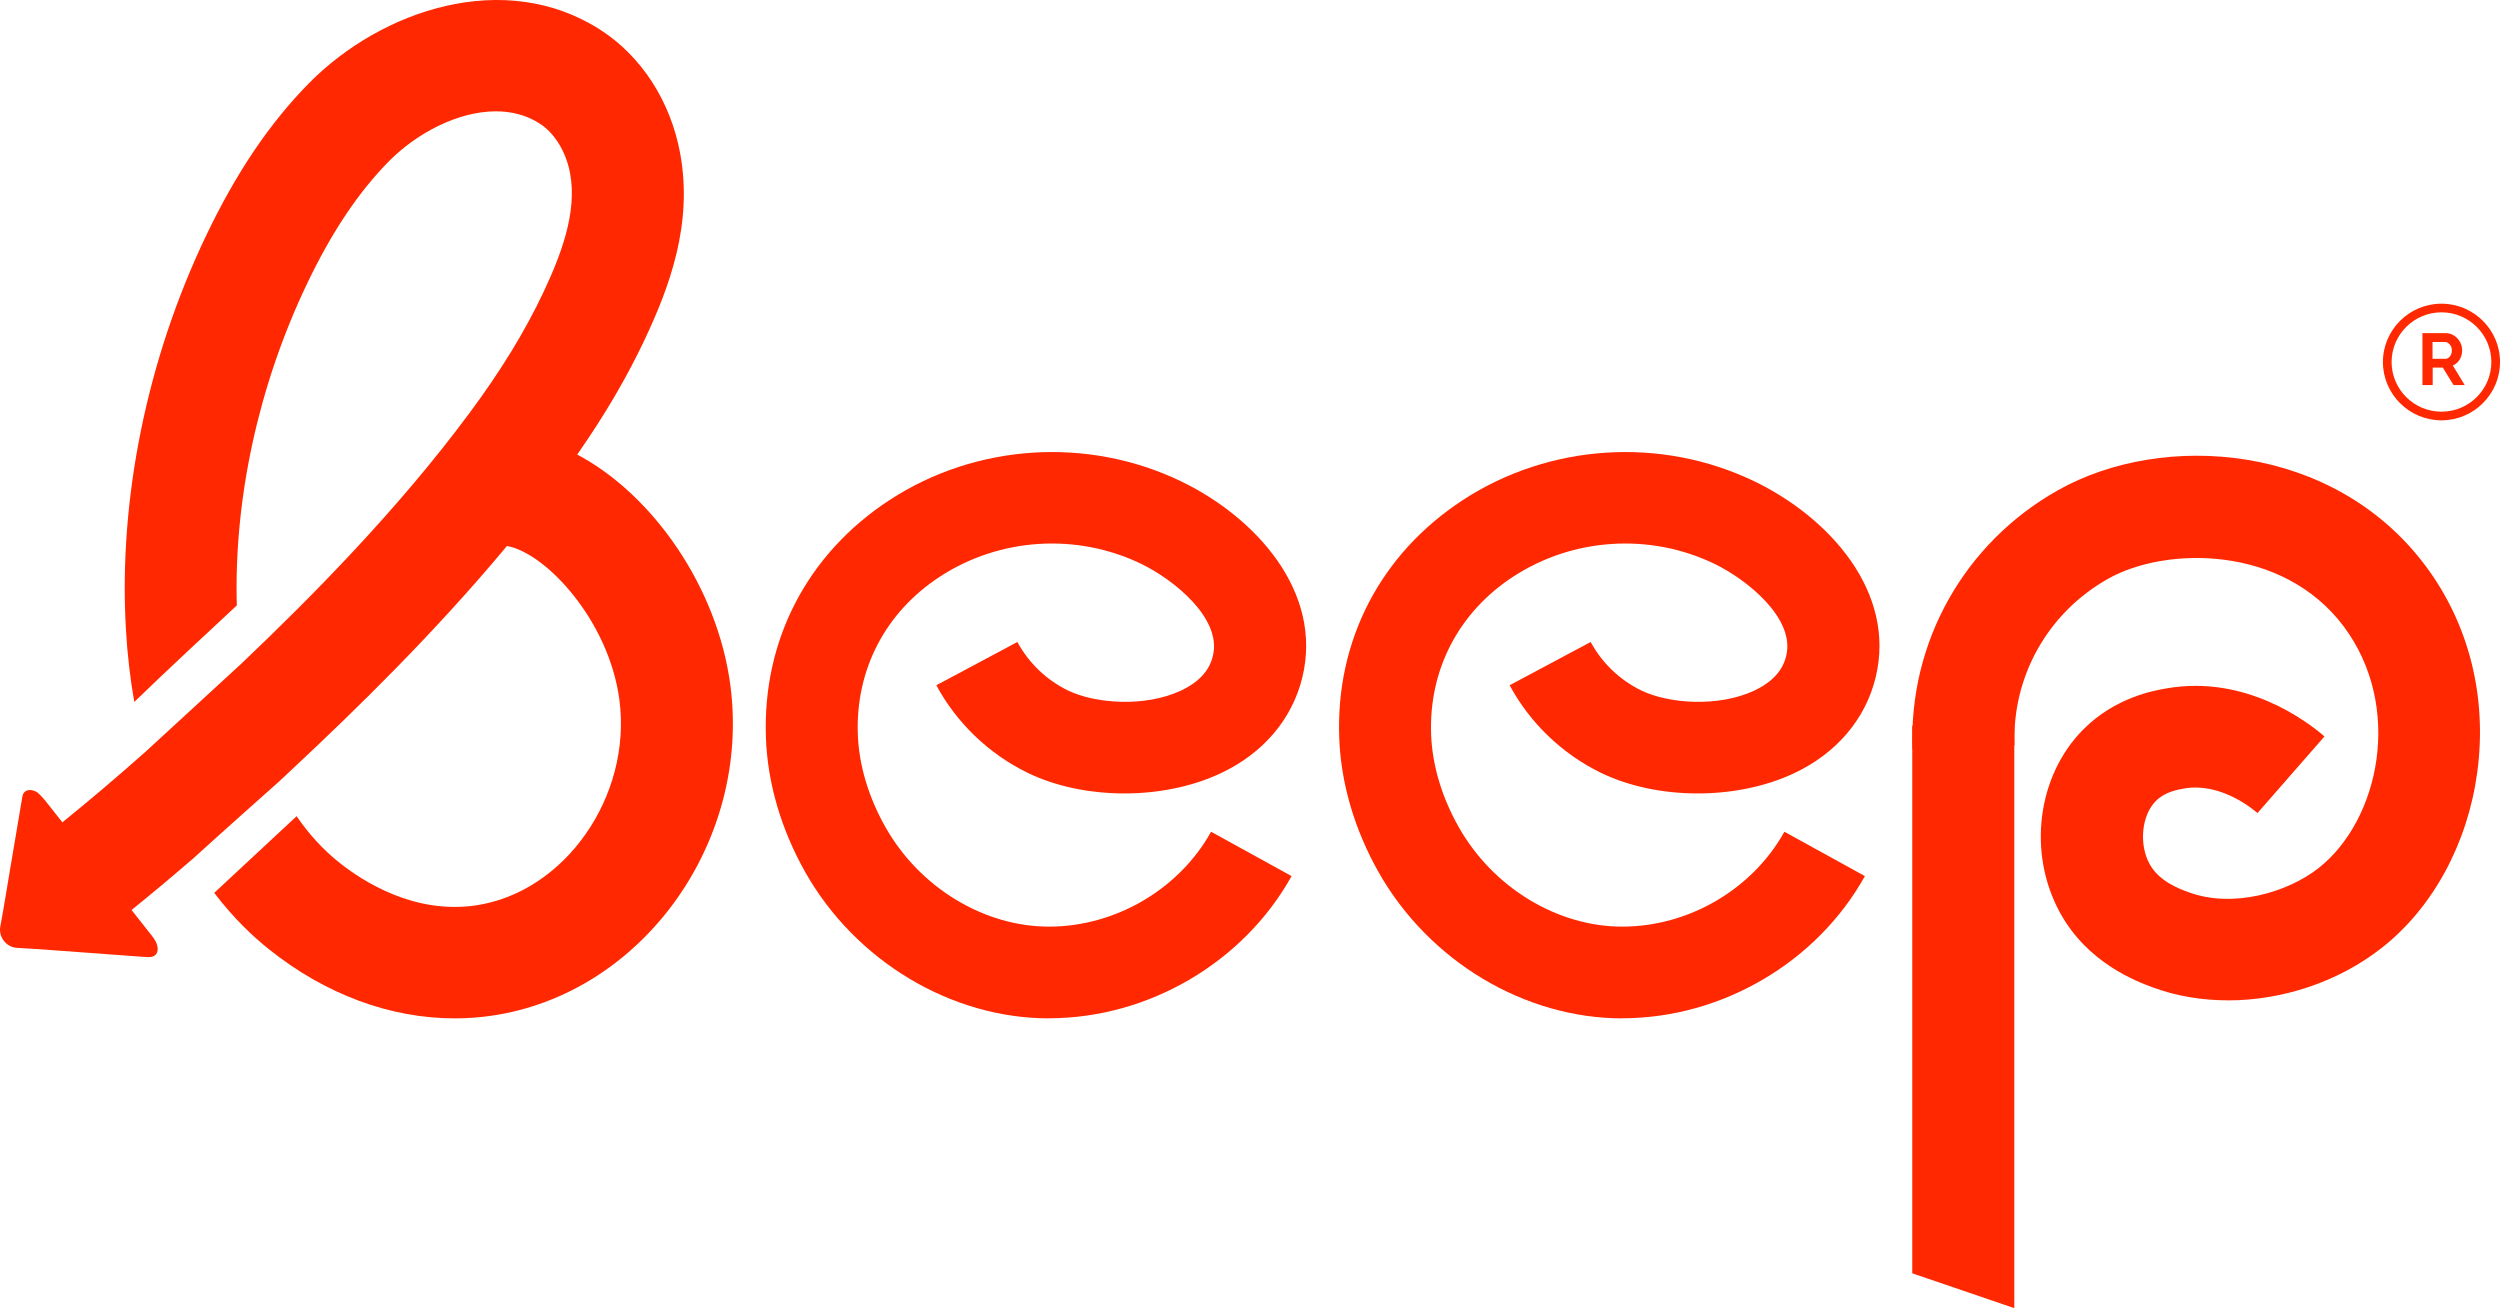
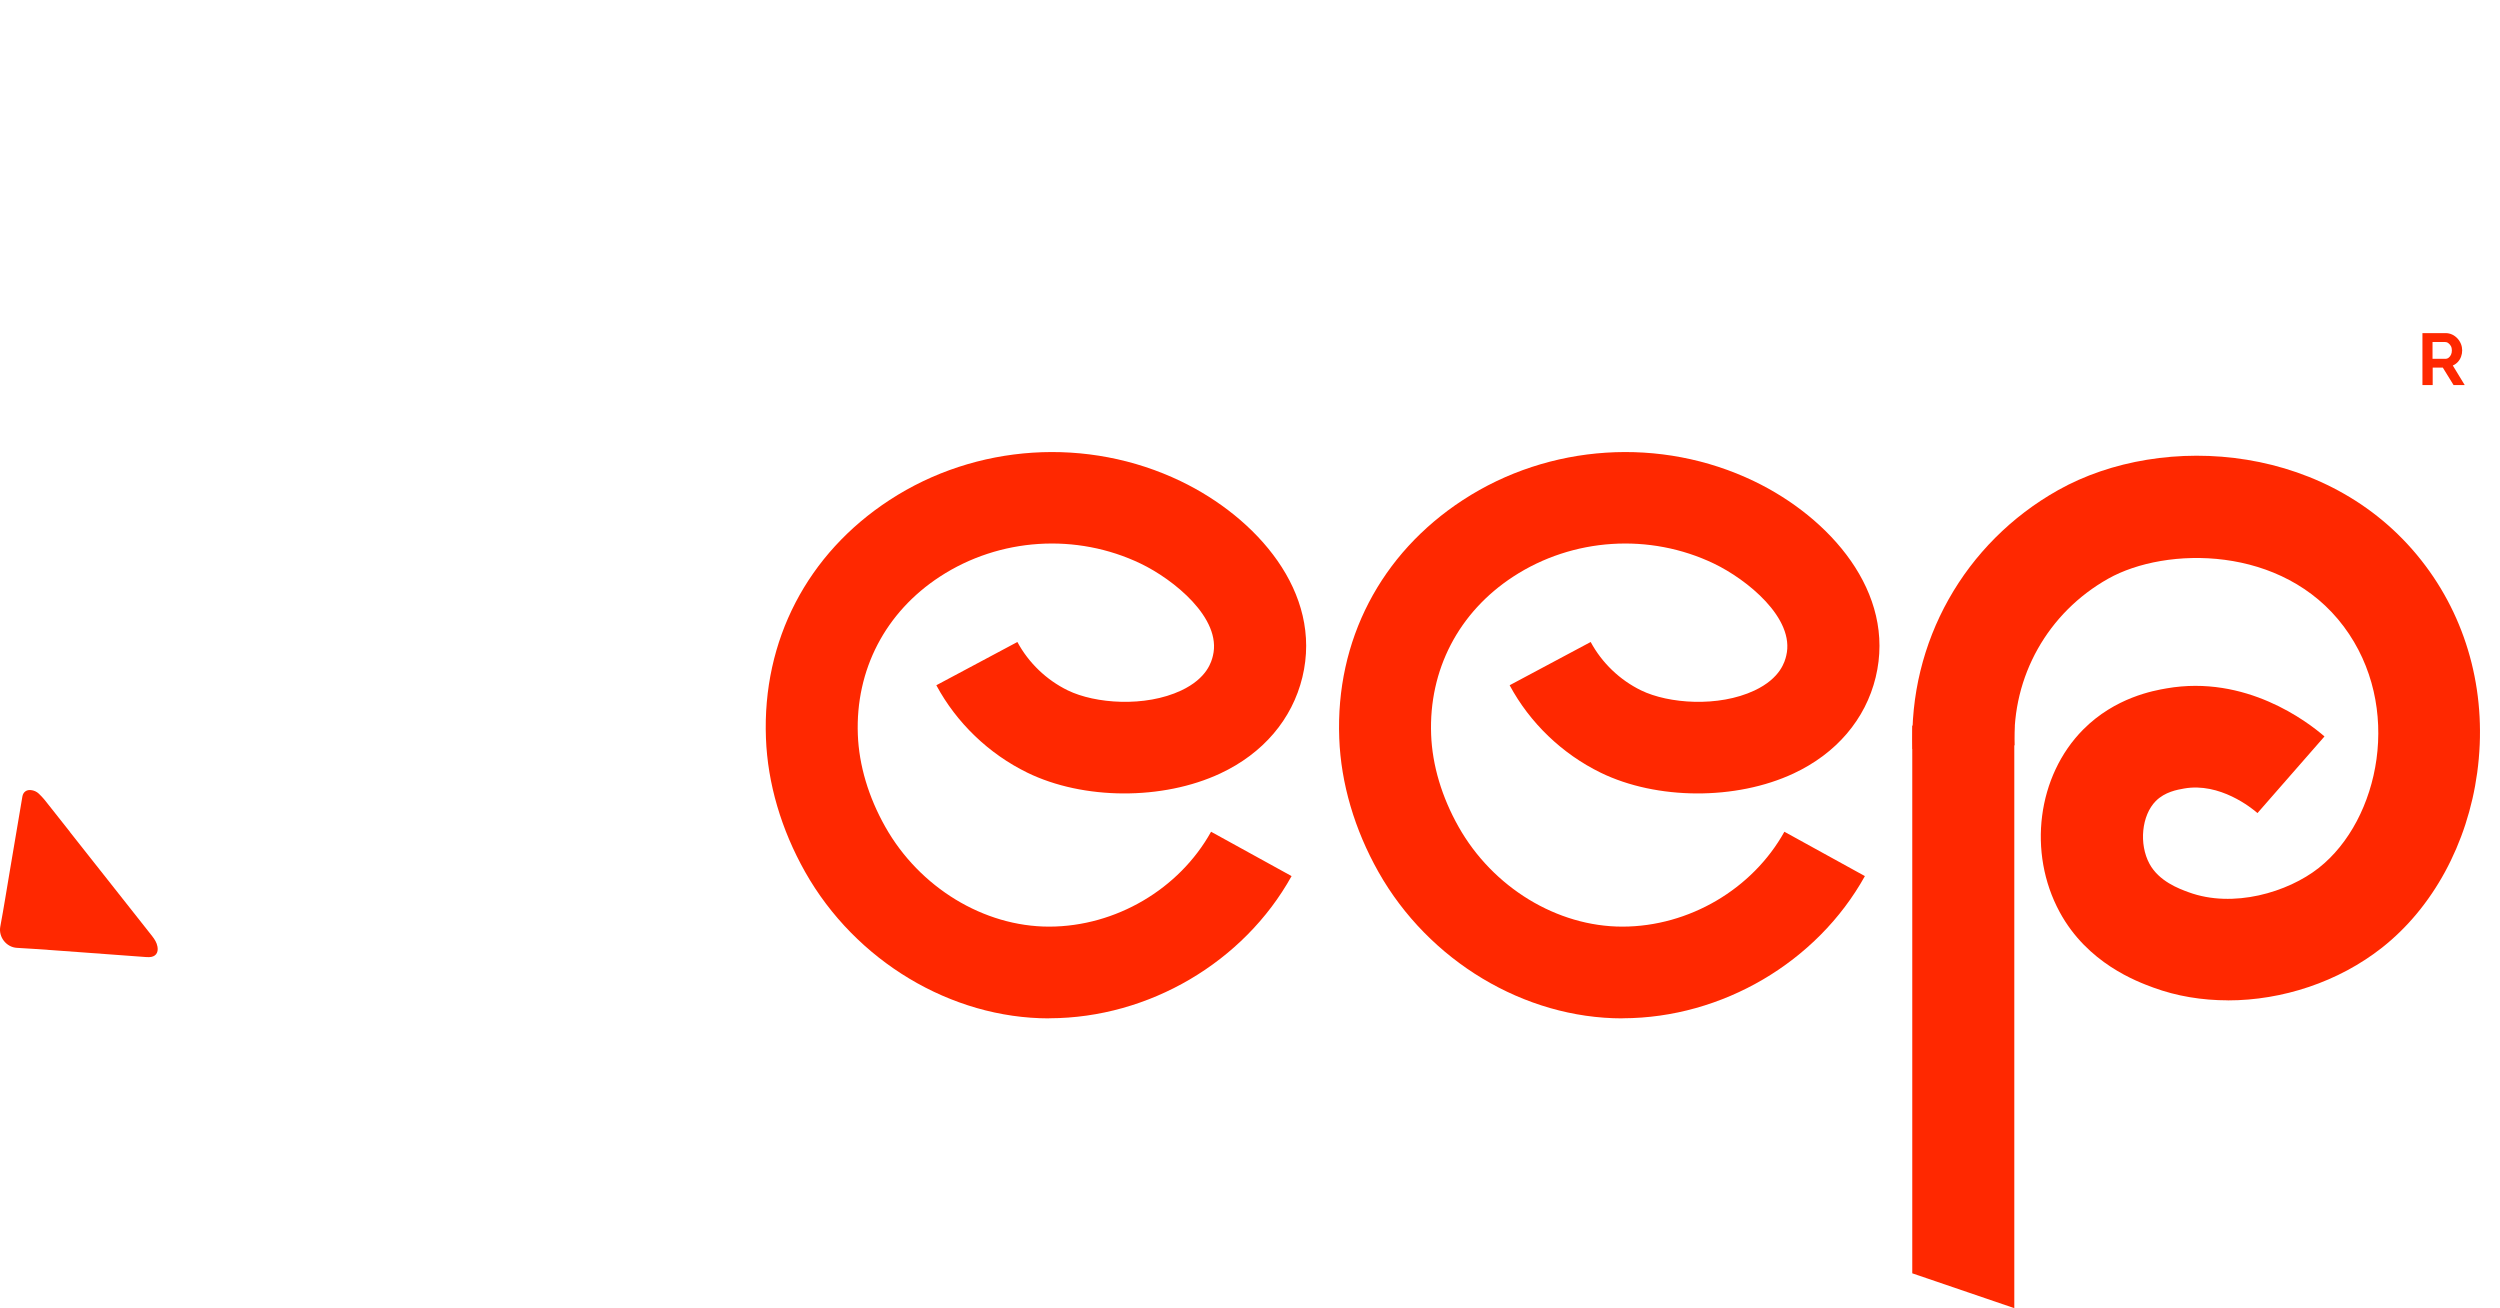
<svg xmlns="http://www.w3.org/2000/svg" width="172" height="90" viewBox="0 0 172 90" fill="none">
-   <path d="M50.25 47.152C49.354 40.354 44.886 34.012 39.713 31.274C41.604 28.562 43.137 25.95 44.364 23.342C46.061 19.738 47.68 15.399 46.8 10.58C46.147 6.984 44.14 3.874 41.302 2.05C34.722 -2.182 26.255 0.683 21.291 5.691C18.564 8.448 16.226 11.91 14.148 16.279C10.113 24.746 8.162 34.309 8.658 43.211C8.759 45.031 8.96 46.721 9.24 48.293C11.12 46.458 15.021 42.832 16.293 41.654C16.088 34.331 17.777 26.541 21.101 19.571C22.805 15.989 24.663 13.214 26.774 11.078C28.691 9.146 31.526 7.66 34.118 7.66C35.192 7.66 36.225 7.913 37.128 8.5C38.169 9.165 38.952 10.457 39.228 11.951C39.716 14.652 38.575 17.576 37.397 20.087C36.121 22.796 34.435 25.549 32.242 28.495C27.348 35.082 21.518 40.985 16.621 45.644L10.015 51.718C8.02 53.487 6.129 55.092 4.294 56.574C4.257 56.604 4.227 56.63 4.189 56.66L9.031 62.622C9.031 62.622 9.042 62.611 9.049 62.608C10.396 61.523 11.768 60.375 13.182 59.156C13.182 59.156 13.182 59.16 13.186 59.16C15.248 57.28 18.091 54.754 19.128 53.832C19.139 53.821 19.154 53.814 19.161 53.803C19.459 53.524 19.765 53.242 20.067 52.956C24.461 48.846 29.866 43.586 34.879 37.563C37.557 38.043 41.898 42.694 42.615 48.152C43.487 54.794 38.859 61.404 32.712 62.295C28.531 62.897 25.024 60.694 23.312 59.32C22.231 58.461 21.257 57.395 20.407 56.154L14.738 61.43C16.069 63.176 17.408 64.436 18.497 65.305C22.395 68.422 26.856 70.064 31.287 70.064C32.134 70.064 32.98 70.004 33.819 69.882C44.148 68.385 51.671 57.978 50.25 47.152Z" fill="#FF2800" />
  <path d="M4.816 57.239C4.771 57.18 4.73 57.132 4.693 57.083C4.156 56.4 3.619 55.716 3.074 55.036C2.951 54.884 2.813 54.743 2.671 54.605C2.518 54.46 2.332 54.379 2.119 54.356C1.817 54.327 1.593 54.497 1.541 54.795C1.254 56.504 0.967 58.209 0.676 59.918C0.46 61.196 0.258 62.478 0.019 63.756C-0.111 64.462 0.433 65.171 1.164 65.212C2.738 65.301 4.312 65.427 5.886 65.539C7.267 65.639 8.65 65.74 10.03 65.844C10.105 65.847 10.176 65.855 10.25 65.851C10.691 65.844 10.911 65.569 10.836 65.138C10.787 64.852 10.638 64.621 10.463 64.398L4.816 57.247V57.239Z" fill="#FF2800" />
  <path d="M72.174 70.064C65.434 70.064 58.851 66.115 55.393 59.989C53.748 57.072 52.812 53.892 52.697 50.786C52.439 44.069 55.542 38.095 61.204 34.402C67.15 30.523 74.826 30.026 81.234 33.105C86.422 35.598 91.025 40.736 89.603 46.595C88.902 49.489 86.896 51.841 83.953 53.216C79.999 55.066 74.542 55.044 70.682 53.16C68.034 51.867 65.811 49.735 64.419 47.145L69.996 44.169C70.768 45.603 71.999 46.785 73.464 47.498C75.348 48.416 78.779 48.672 81.26 47.509C83.073 46.658 83.356 45.496 83.449 45.113C84.076 42.535 80.734 39.86 78.485 38.779C74.061 36.653 68.769 36.995 64.669 39.67C60.91 42.122 58.851 46.086 59.019 50.541C59.097 52.647 59.753 54.843 60.91 56.89C63.263 61.062 67.687 63.752 72.174 63.752H72.2C76.758 63.741 81.126 61.177 83.322 57.224L88.861 60.275C85.572 66.2 79.037 70.038 72.219 70.057H72.178L72.174 70.064Z" fill="#FF2800" />
  <path d="M111.617 70.064C104.877 70.064 98.294 66.115 94.837 59.989C93.192 57.072 92.255 53.892 92.14 50.786C91.882 44.069 94.986 38.095 100.648 34.402C106.593 30.523 114.269 30.026 120.677 33.105C125.865 35.598 130.468 40.736 129.047 46.595C128.346 49.489 126.339 51.841 123.396 53.216C119.442 55.066 113.986 55.044 110.125 53.16C107.477 51.867 105.254 49.735 103.863 47.145L109.439 44.169C110.211 45.603 111.442 46.785 112.908 47.498C114.791 48.416 118.223 48.672 120.703 47.509C122.516 46.658 122.799 45.496 122.893 45.113C123.519 42.535 120.177 39.86 117.928 38.779C113.505 36.653 108.212 36.995 104.113 39.67C100.353 42.122 98.294 46.086 98.462 50.541C98.54 52.647 99.197 54.843 100.353 56.89C102.707 61.062 107.13 63.752 111.617 63.752H111.643C116.201 63.741 120.569 61.177 122.766 57.224L128.305 60.275C125.015 66.2 118.48 70.038 111.662 70.057H111.621L111.617 70.064Z" fill="#FF2800" />
-   <path d="M138.584 90L131.564 87.604V49.92H138.584V90Z" fill="#FF2800" />
+   <path d="M138.584 90L131.564 87.604V49.92H138.584Z" fill="#FF2800" />
  <path d="M153.279 68.823C151.499 68.823 149.754 68.537 148.143 67.943C147.024 67.531 143.615 66.279 141.705 62.749C139.486 58.655 140.168 53.372 143.324 50.192C145.524 47.977 148.18 47.513 149.053 47.361C154.509 46.406 158.75 49.649 159.925 50.667L155.315 55.939C154.905 55.583 152.723 53.818 150.269 54.249C149.806 54.331 148.944 54.479 148.318 55.111C147.344 56.092 147.147 58.068 147.885 59.431C148.538 60.635 149.914 61.144 150.578 61.386C153.637 62.511 157.396 61.397 159.53 59.714C163.726 56.404 165.356 48.598 161.253 43.107C157.049 37.482 149.004 37.586 145.047 39.812C140.892 42.148 138.423 46.54 138.598 51.277L131.582 51.533C131.31 44.173 135.148 37.348 141.597 33.722C148.844 29.651 160.57 30.483 166.881 38.935C169.877 42.94 171.137 47.992 170.432 53.157C169.765 58.057 167.378 62.444 163.886 65.197C160.891 67.557 157.023 68.827 153.282 68.827L153.279 68.823Z" fill="#FF2800" />
  <path d="M166.664 26.496V22.918H168.253C168.417 22.918 168.57 22.952 168.712 23.019C168.854 23.085 168.973 23.178 169.077 23.29C169.182 23.405 169.26 23.531 169.316 23.672C169.372 23.814 169.398 23.959 169.398 24.107C169.398 24.256 169.372 24.404 169.32 24.542C169.268 24.683 169.193 24.802 169.096 24.906C168.999 25.01 168.883 25.092 168.753 25.147L169.573 26.492H168.805L168.066 25.292H167.369V26.492H166.672L166.664 26.496ZM167.362 24.687H168.238C168.328 24.687 168.402 24.661 168.469 24.609C168.536 24.557 168.592 24.486 168.63 24.401C168.671 24.311 168.689 24.215 168.689 24.107C168.689 23.992 168.667 23.892 168.619 23.806C168.57 23.721 168.51 23.654 168.439 23.602C168.369 23.55 168.287 23.528 168.205 23.528H167.358V24.687H167.362Z" fill="#FF2800" />
-   <path d="M167.974 28.919C165.751 28.919 163.945 27.117 163.945 24.906C163.945 22.695 165.754 20.894 167.974 20.894C170.193 20.894 172.002 22.695 172.002 24.906C172.002 27.117 170.193 28.919 167.974 28.919ZM167.974 21.488C166.083 21.488 164.542 23.023 164.542 24.906C164.542 26.79 166.083 28.324 167.974 28.324C169.865 28.324 171.405 26.79 171.405 24.906C171.405 23.023 169.865 21.488 167.974 21.488Z" fill="#FF2800" />
</svg>